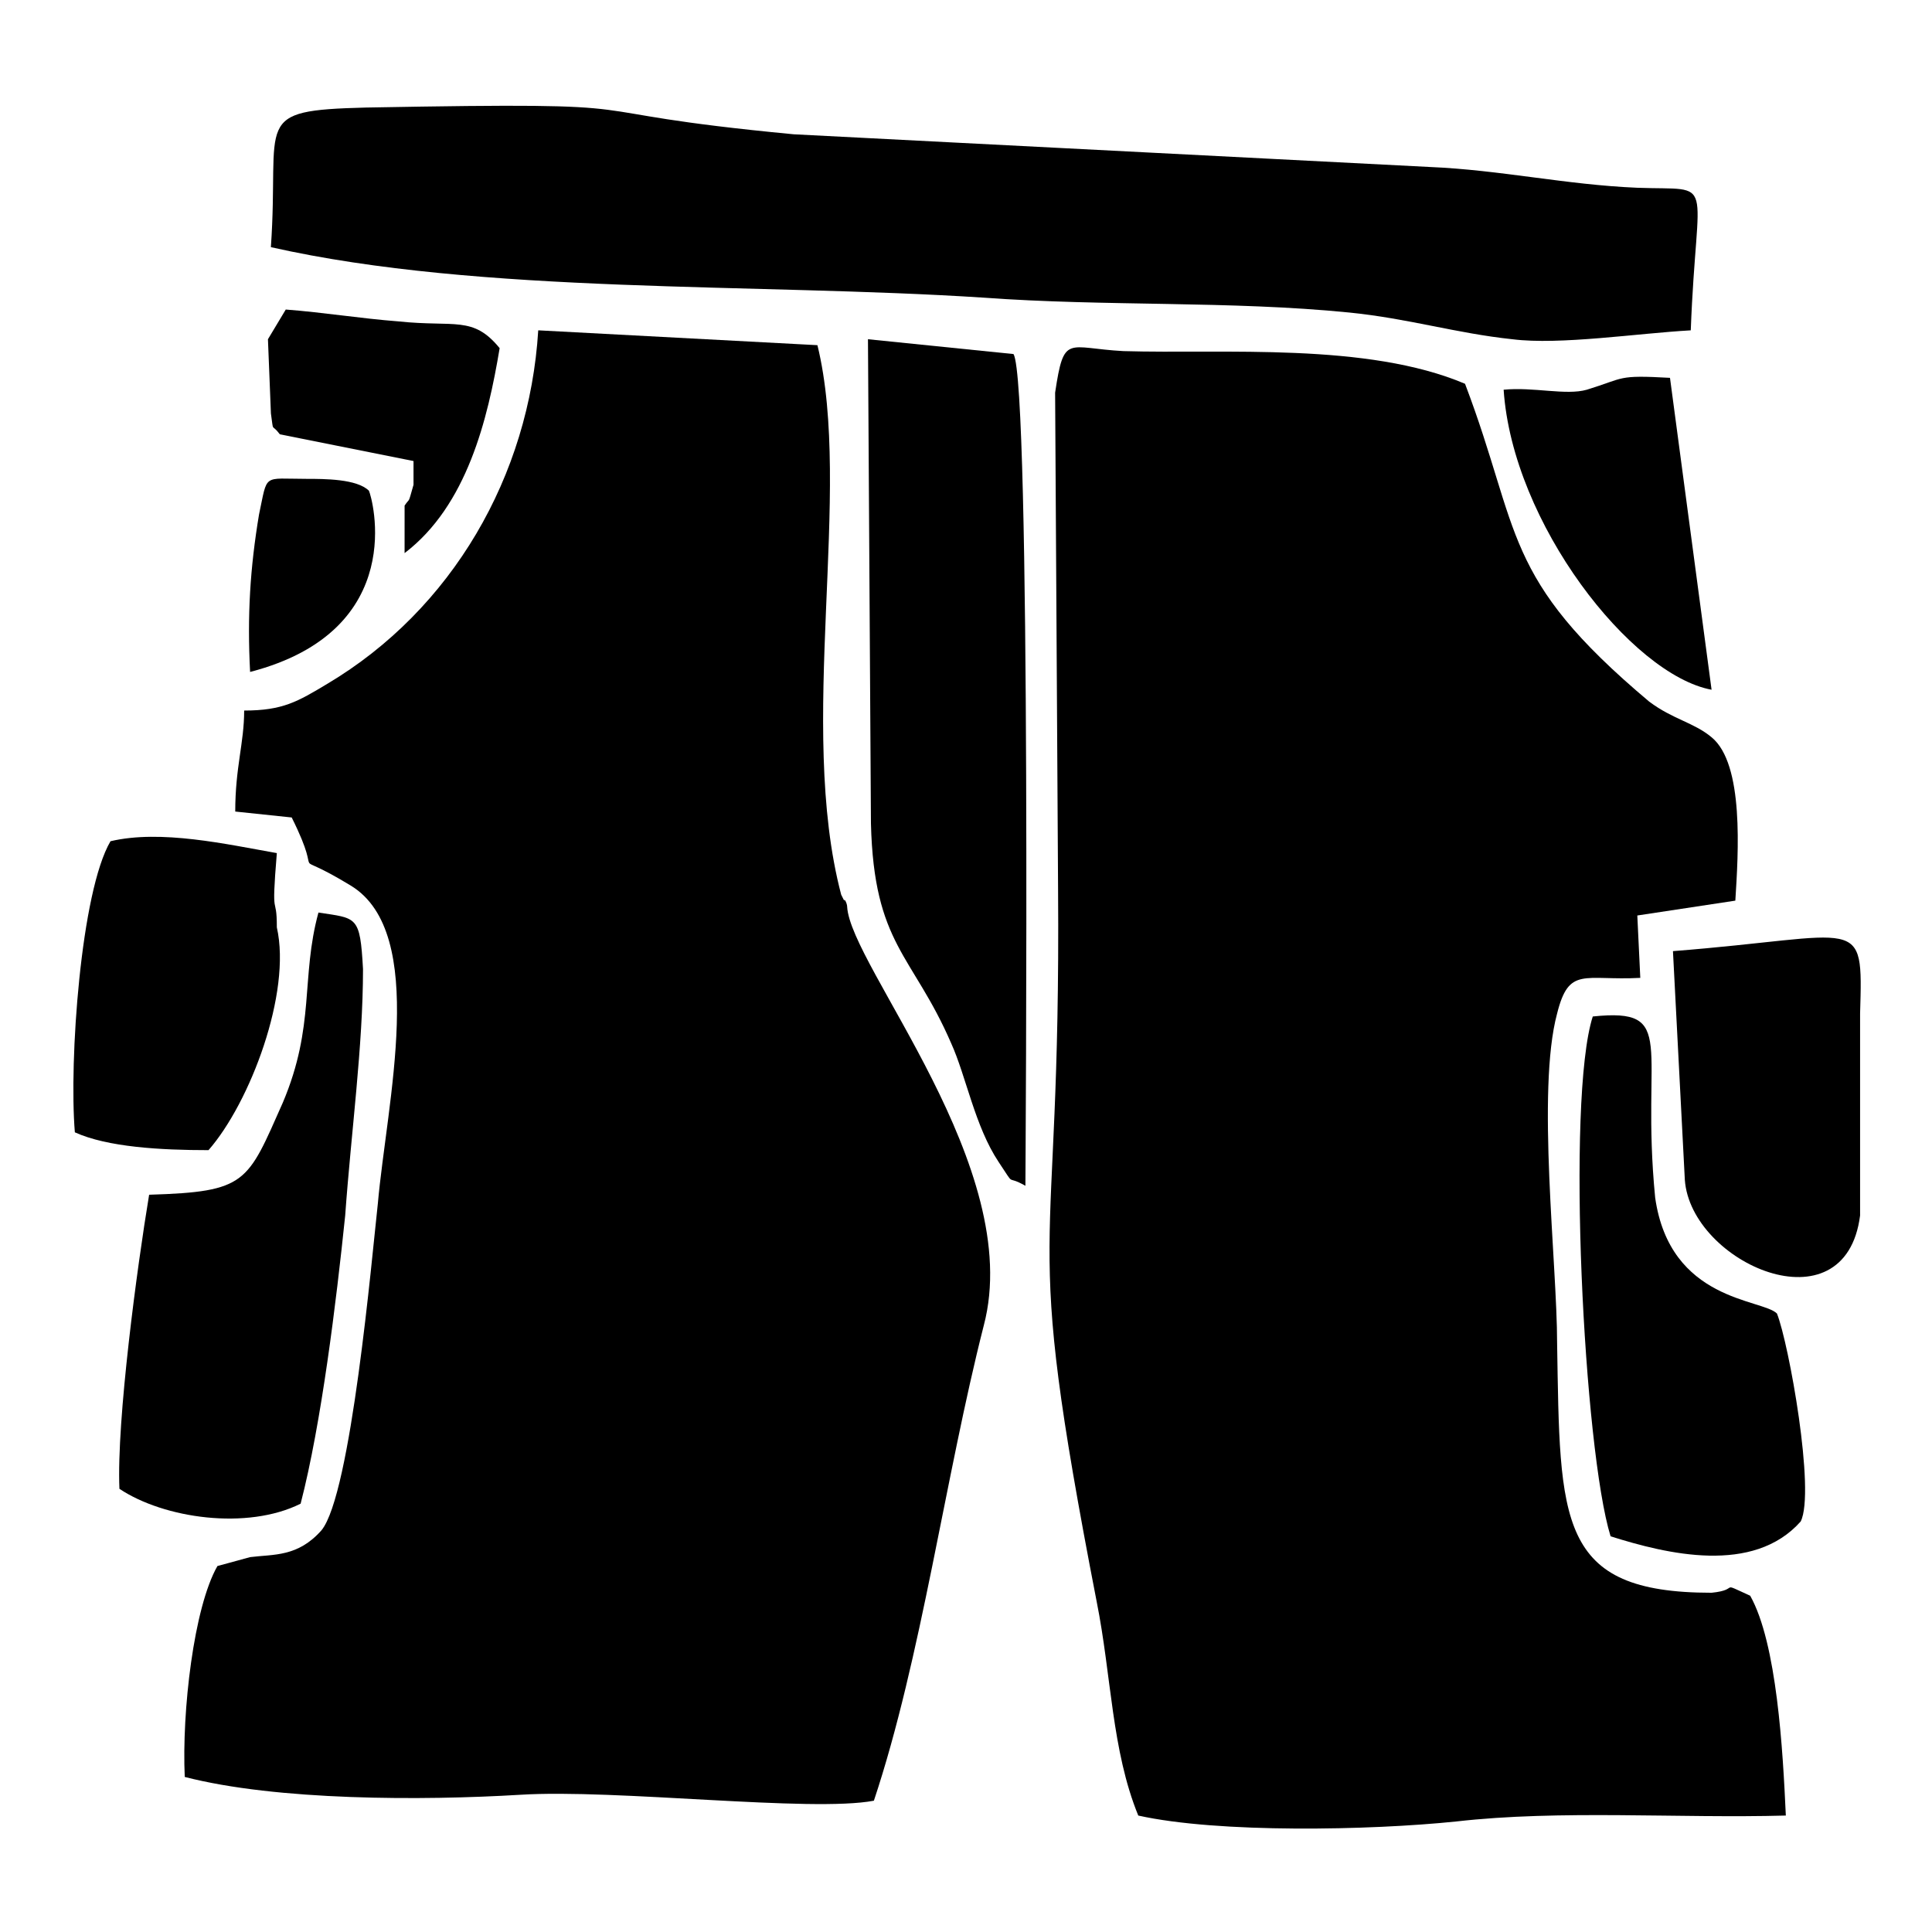
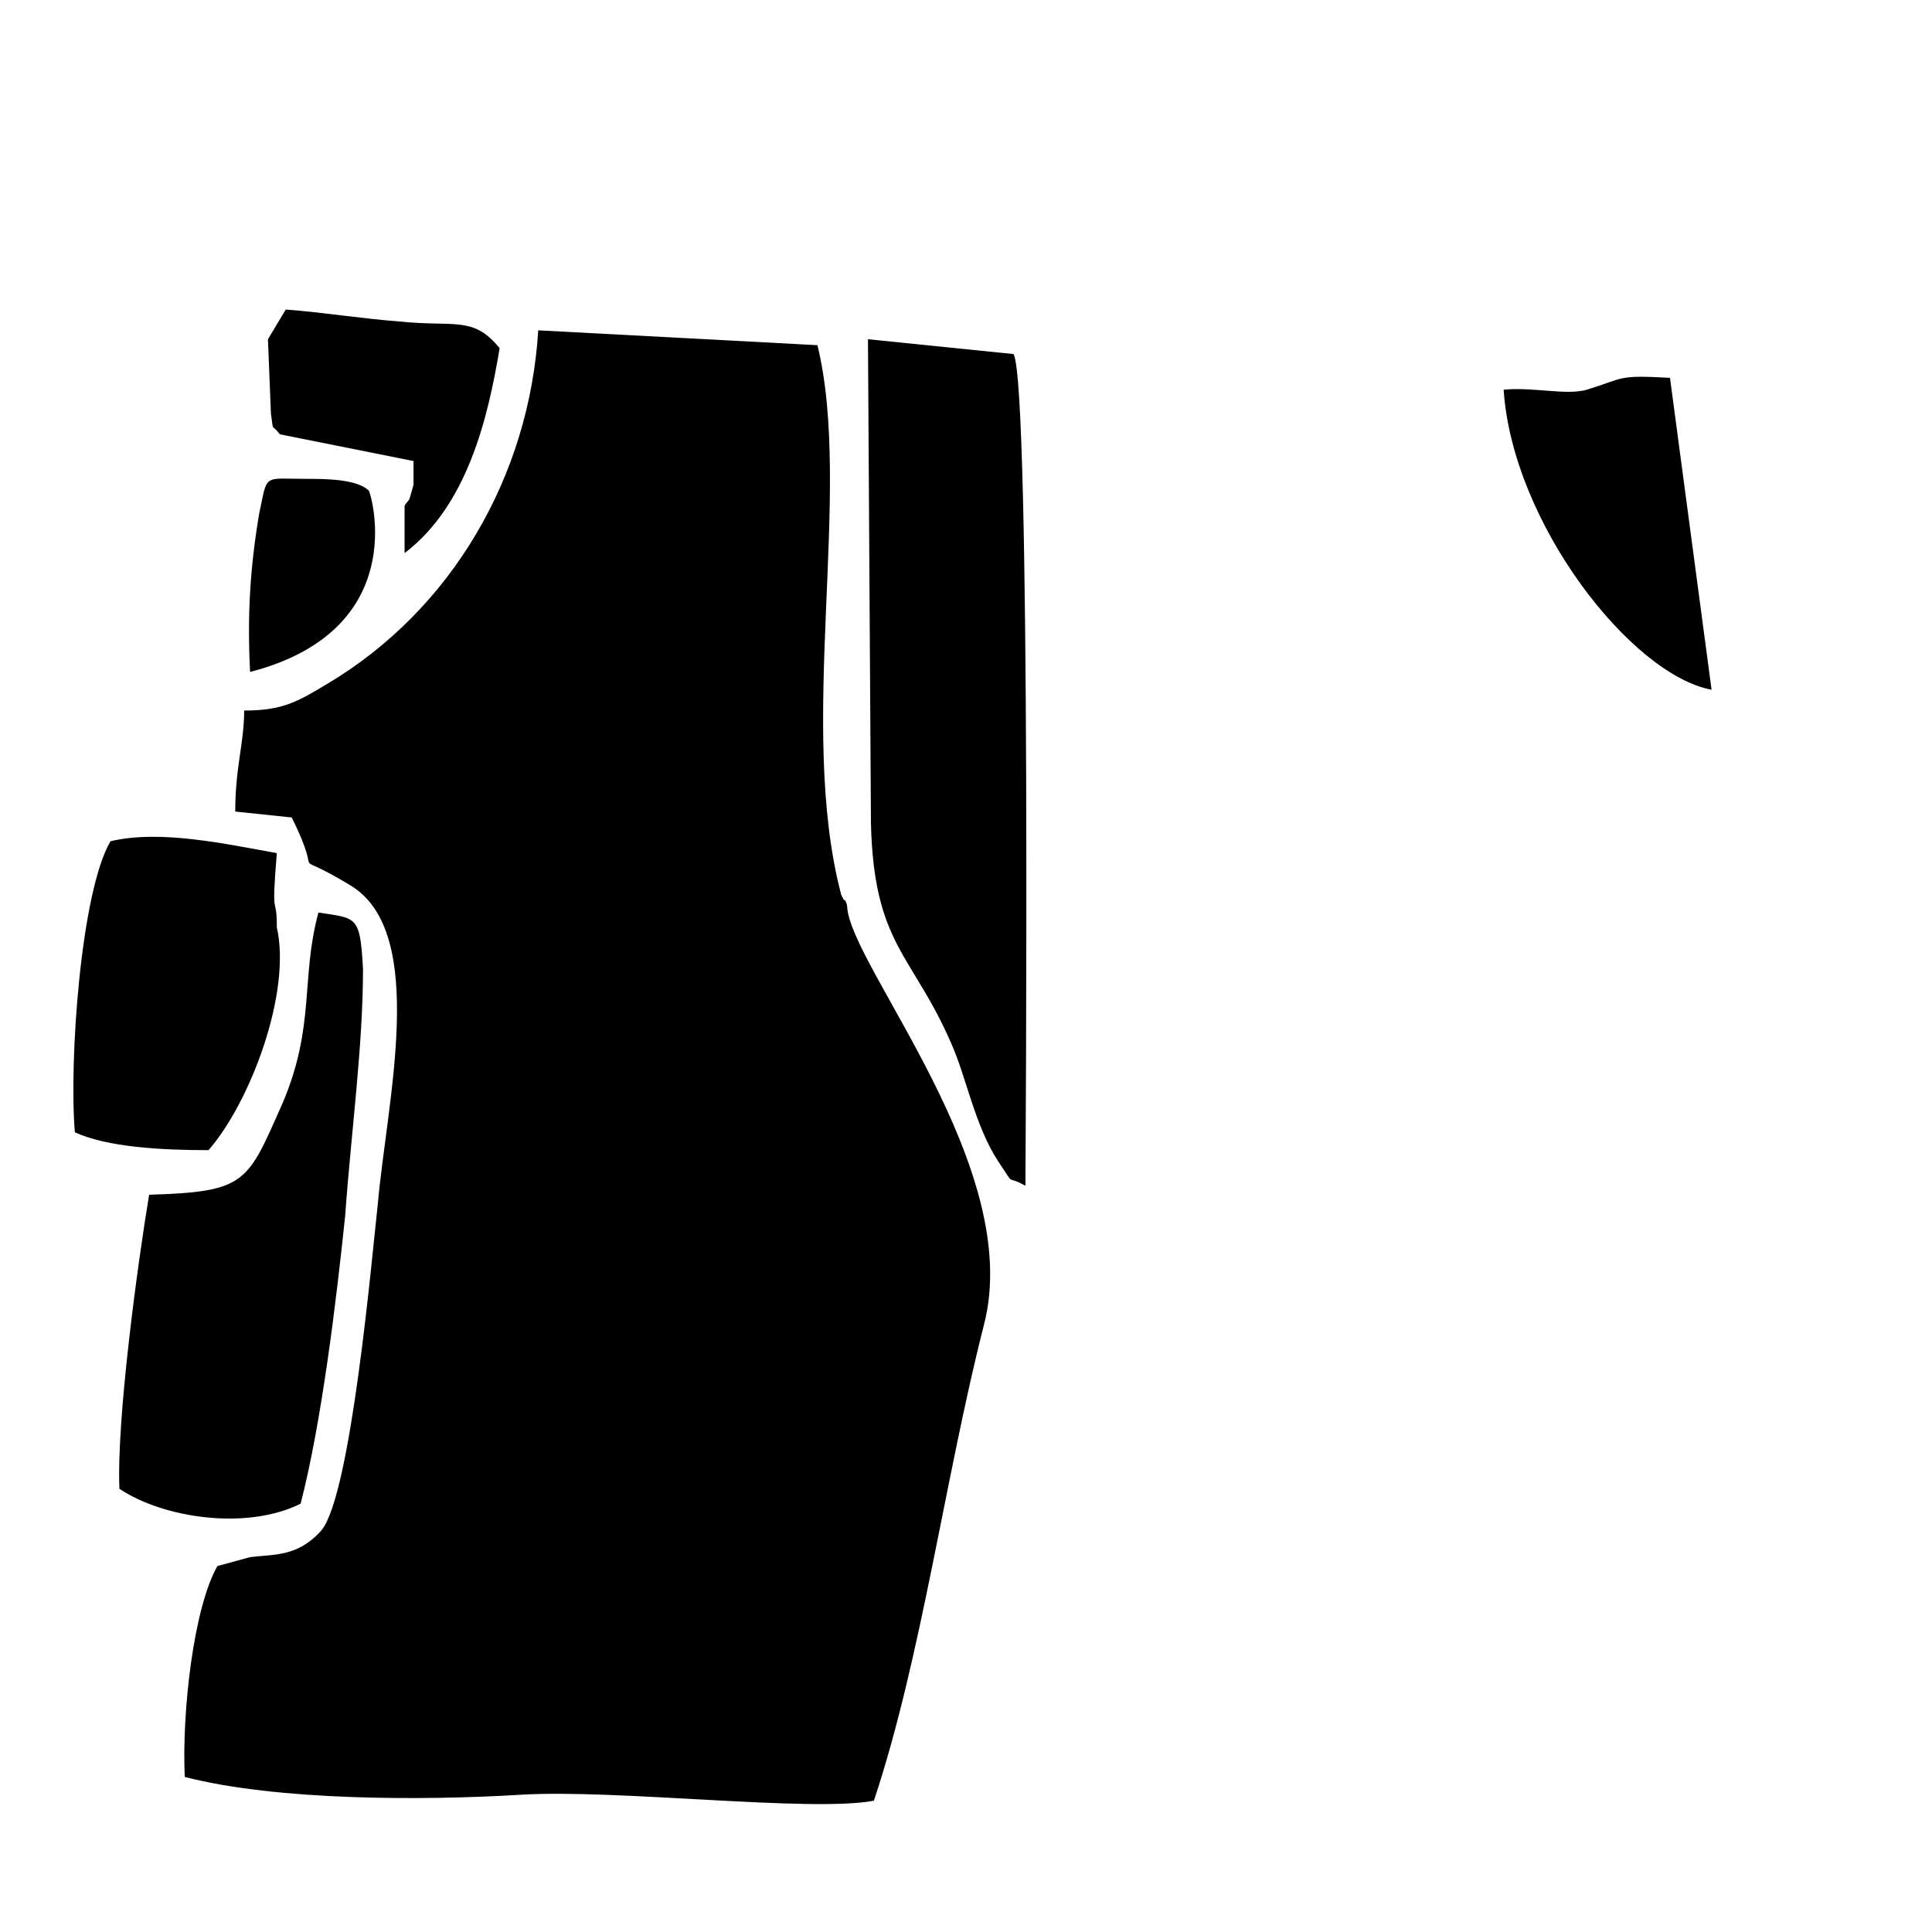
<svg xmlns="http://www.w3.org/2000/svg" fill="#000000" width="800px" height="800px" version="1.1" viewBox="144 144 512 512">
  <g fill-rule="evenodd">
-     <path d="m215.79 209.5c55.891 12.594 128.31 9.445 188.93 13.383 32.273 2.363 65.336 0.789 96.824 3.938 15.742 1.574 28.34 5.512 43.297 7.086 12.594 1.574 33.062-1.574 47.23-2.363 1.574-41.723 7.086-37-14.168-37.785-18.895-0.789-36.211-4.723-55.105-5.512l-168.46-8.66c-66.125-6.297-27.551-8.66-113.36-7.086-30.703 0.789-22.828 3.148-25.191 37z" />
    <path d="m374.02 233.9 0.789 128.31c0.789 32.273 11.02 34.637 21.254 58.254 3.938 8.66 6.297 22.043 12.594 31.488 4.723 7.086 1.574 3.148 7.086 6.297 0-3.938 1.574-212.54-3.148-220.42z" />
    <path d="m251.22 290.58c16.531-12.594 22.043-35.426 25.191-54.316-7.086-8.66-11.809-5.512-26.766-7.086-10.234-0.789-19.68-2.363-29.914-3.148l-4.723 7.871 0.789 19.68c0.789 5.512 0 2.363 2.363 5.512l35.426 7.086v6.297c-1.574 5.512-0.789 3.148-2.363 5.512z" />
    <path d="m210.28 322.07c42.508-11.02 32.273-46.445 31.488-48.02-3.148-3.148-11.809-3.148-16.531-3.148-11.809 0-10.234-1.574-12.594 9.445-2.363 14.168-3.148 26.766-2.363 41.723z" />
    <path d="m286.64 231.54c-2.363 38.574-22.828 73.996-55.891 93.676-7.871 4.723-11.809 7.086-22.043 7.086 0 8.66-2.363 14.957-2.363 26.766l14.961 1.57c9.445 18.895-2.363 7.086 15.742 18.105 20.469 12.594 9.445 57.465 7.086 84.23-1.574 14.168-7.086 77.145-14.957 86.594-6.297 7.086-12.594 6.297-18.895 7.086l-8.66 2.363c-6.297 11.02-9.445 38.574-8.66 55.891 24.402 6.297 62.977 6.297 88.953 4.723 25.191-1.574 77.145 4.723 93.676 1.574 12.594-37.785 18.895-85.805 29.125-125.95 11.02-41.723-35.426-95.25-36.211-111 0-0.789-0.789-2.363-0.789-1.574l-0.789-1.574c-11.809-44.871 3.148-107.06-6.297-145.63z" />
    <path d="m240.2 400.79c-0.789-14.168-1.574-13.383-11.809-14.957-4.723 17.32-0.785 29.914-9.445 50.383-9.445 21.254-9.445 23.617-35.426 24.402-3.148 18.895-8.66 59.828-7.871 77.934 11.809 7.871 33.852 11.02 48.02 3.938 5.512-21.254 9.445-53.531 11.809-76.359 1.574-22.043 4.723-44.871 4.723-65.34z" />
    <path d="m199.26 448.8c11.02-12.594 22.043-41.723 18.105-59.039 0-9.445-1.574-0.789 0-19.68-13.383-2.363-30.699-6.297-44.082-3.148-7.871 13.383-11.02 58.254-9.445 77.145 8.656 3.938 22.828 4.723 35.422 4.723z" />
-     <path d="m424.4 379.53c0.789 106.27-10.234 83.445 10.234 188.93 3.938 19.68 3.938 39.359 11.02 56.68 21.254 4.723 61.402 3.938 84.23 1.574 27.551-3.148 59.039-0.789 87.379-1.574-0.789-17.32-2.363-45.656-9.445-58.254-8.66-3.938-2.363-1.574-10.234-0.789-40.934 0-40.148-18.895-40.934-66.125 0-21.254-5.512-66.914 0-87.379 3.148-12.594 7.086-8.66 22.043-9.445l-0.789-16.531 25.977-3.938c0.789-12.594 2.363-36.211-6.297-43.297-4.723-3.938-10.234-4.723-16.531-9.445-39.359-33.062-33.852-44.871-48.805-84.23-25.977-11.02-63.762-7.871-90.527-8.66-14.957-0.789-15.742-4.723-18.105 11.02z" />
-     <path d="m566.1 413.38c-7.086 22.043-2.363 114.93 4.723 137.76 14.957 4.723 37.785 10.234 50.383-3.938 3.938-7.871-3.148-47.23-6.297-55.105-3.938-3.938-28.34-3.148-32.273-30.699-3.938-40.148 6.293-50.383-16.535-48.02z" />
-     <path d="m587.35 396.06 3.148 60.613c1.574 22.043 42.508 40.148 46.445 9.445v-53.531c0.789-26.762 0.789-20.465-49.594-16.527z" />
    <path d="m542.48 247.28c2.363 35.426 33.852 75.57 55.105 79.508l-11.02-82.656c-14.168-0.789-11.809 0-22.043 3.148-5.512 1.574-14.168-0.789-22.043 0z" />
  </g>
</svg>